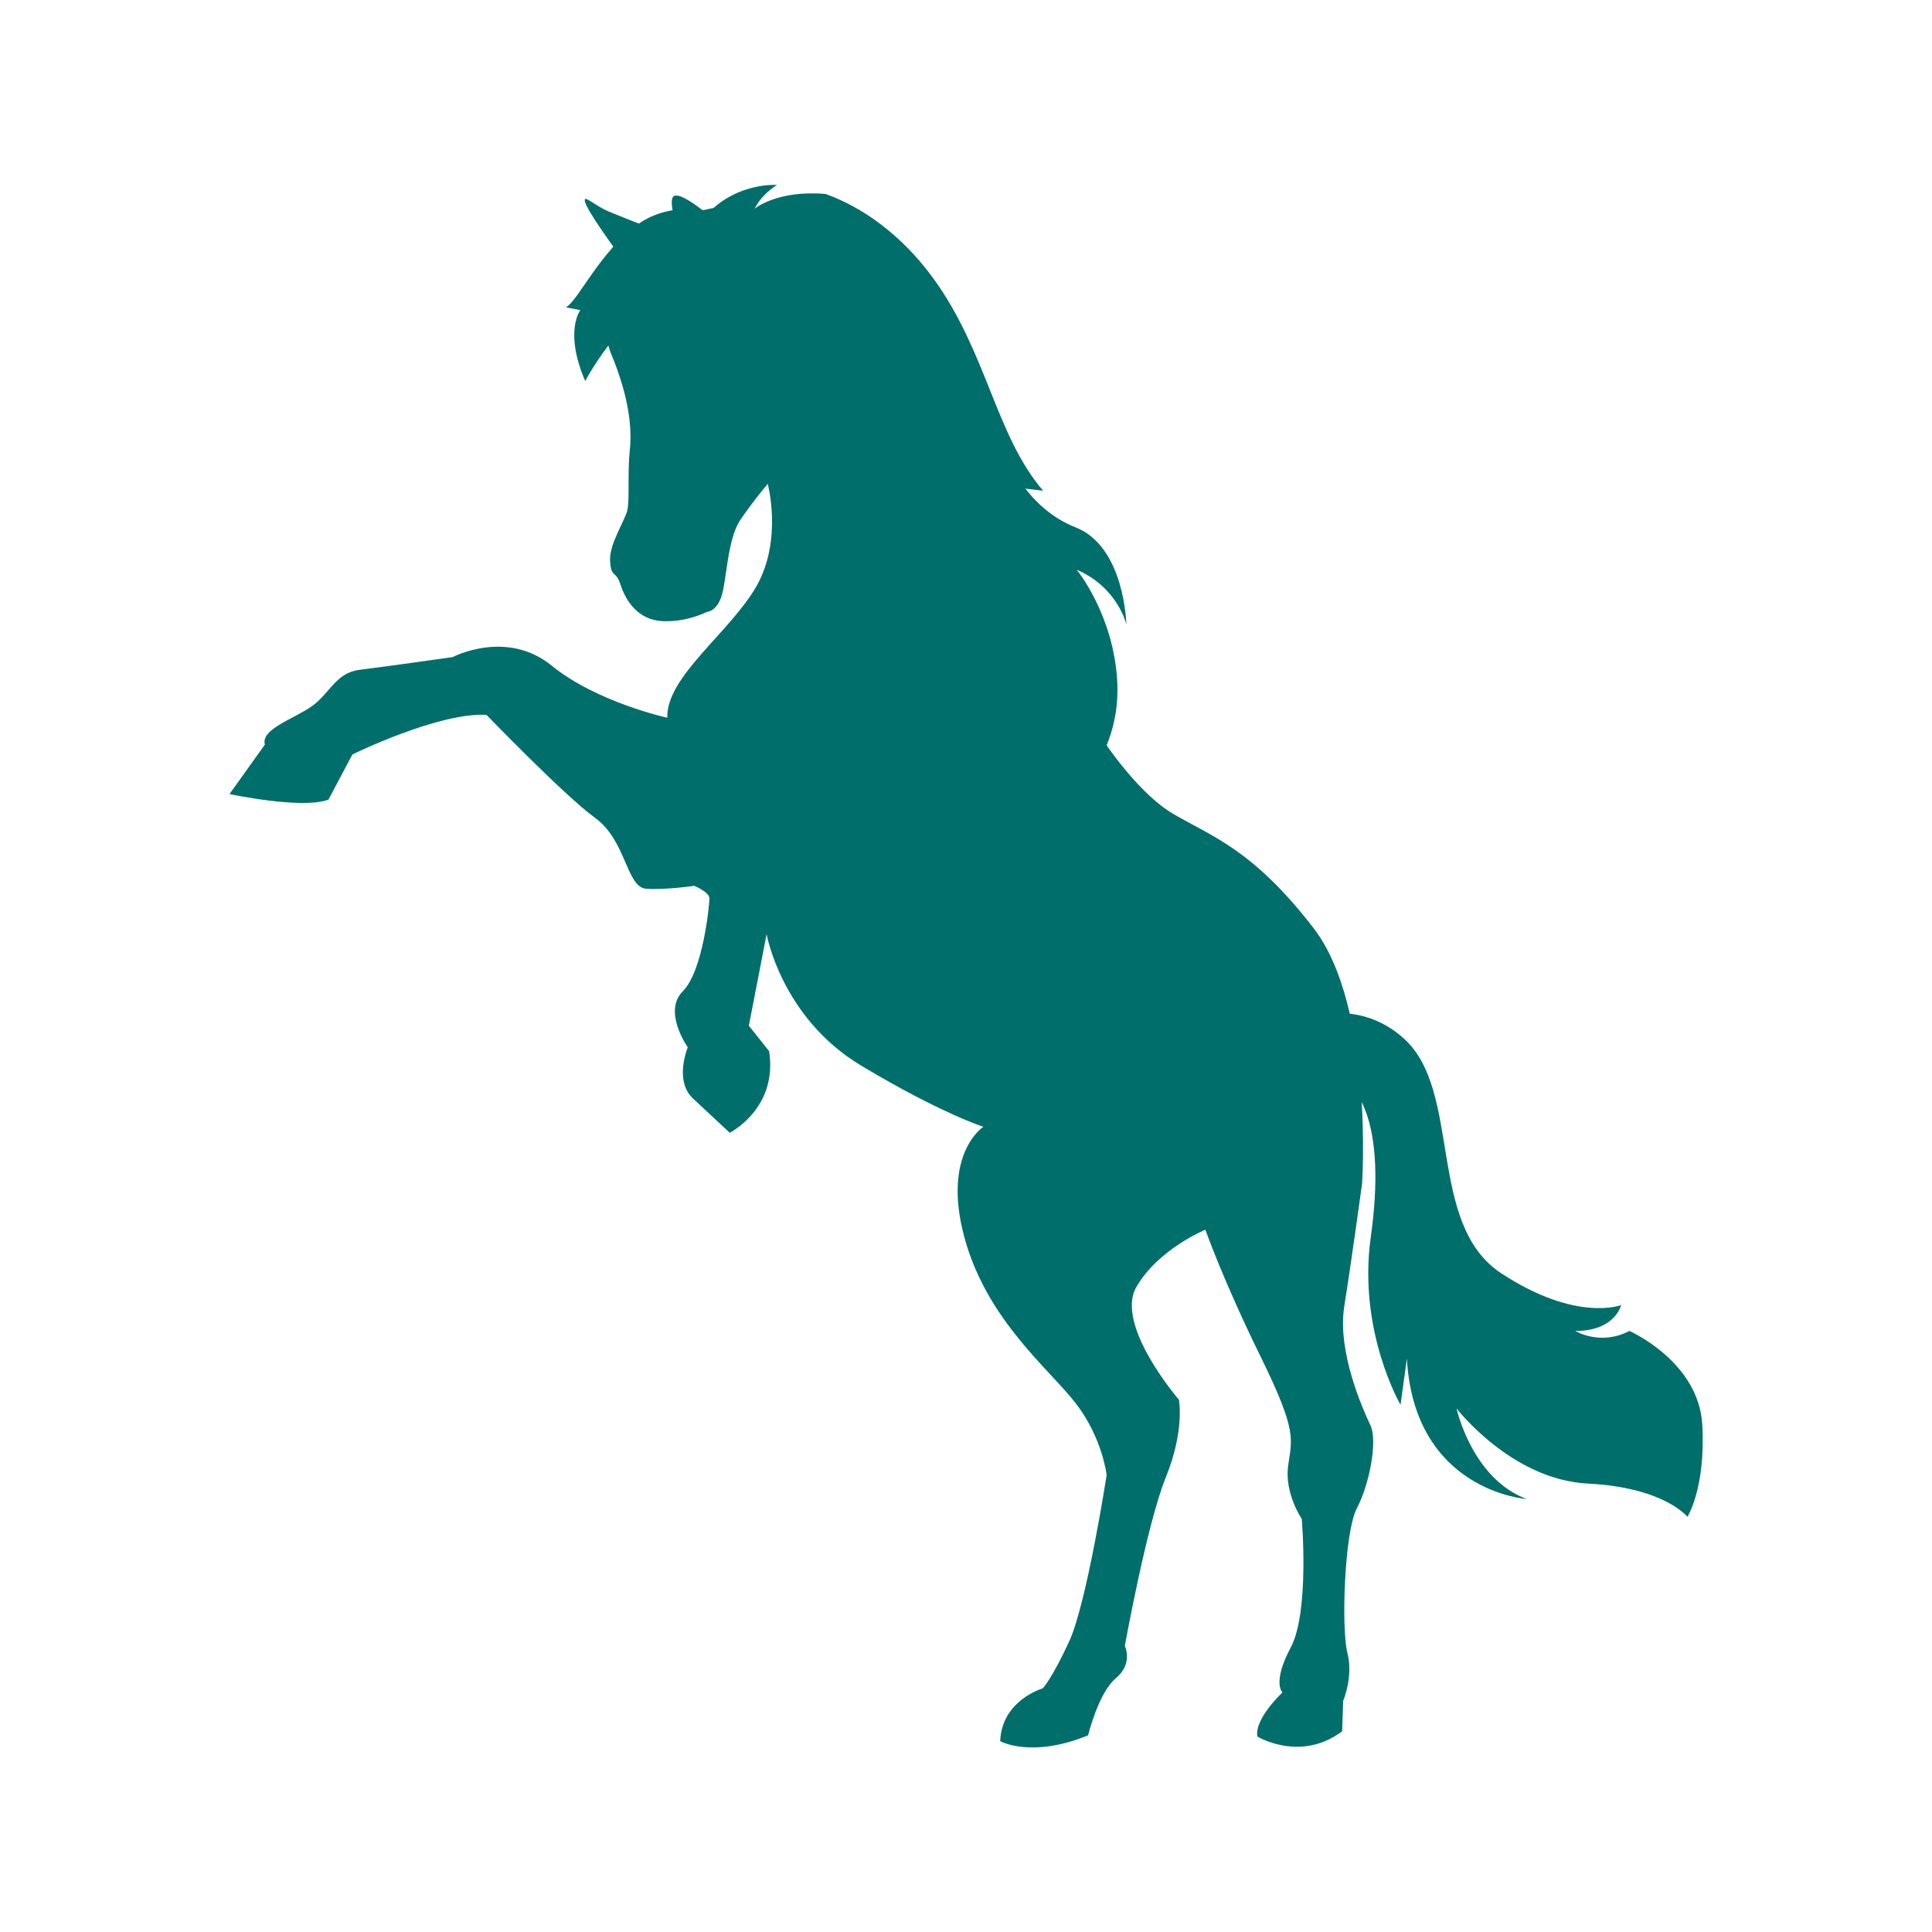
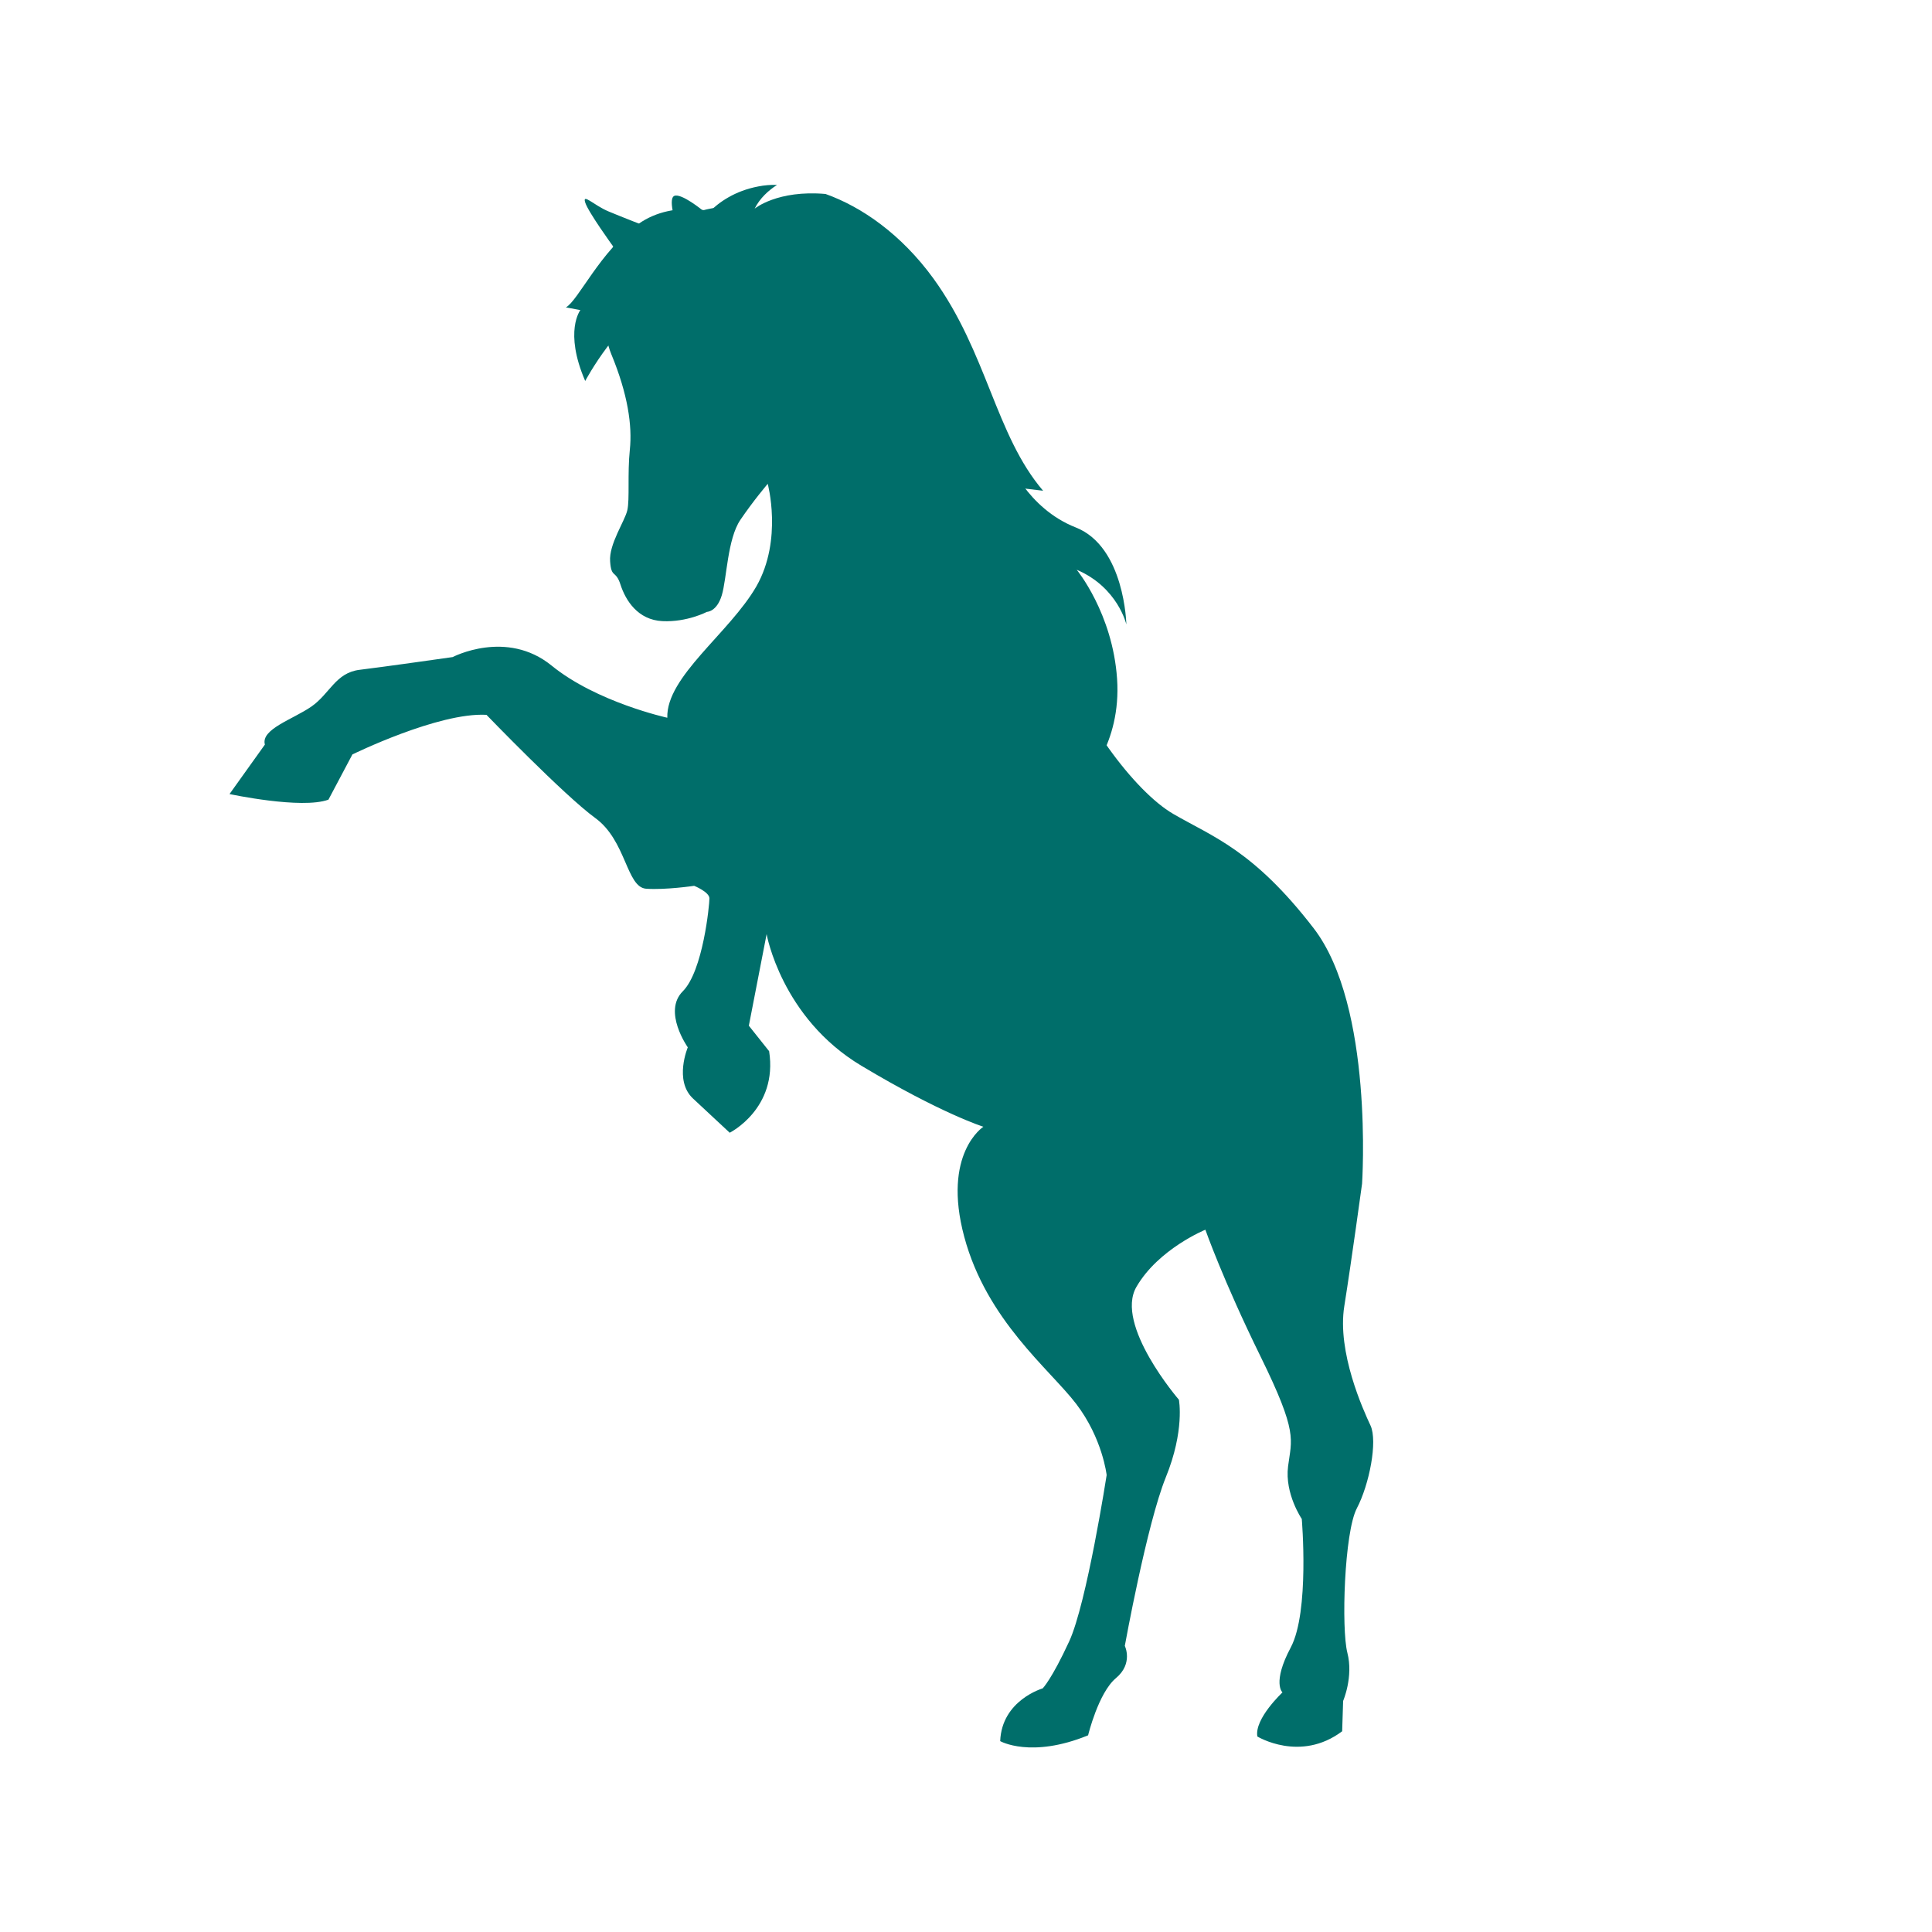
<svg xmlns="http://www.w3.org/2000/svg" id="Camada_3" viewBox="0 0 100 100">
  <defs>
    <style>      .cls-1 {        fill: #006e6a;      }    </style>
  </defs>
  <path class="cls-1" d="M39.73,25.01s.8,2.92-.58,5.34c-1.39,2.41-4.68,4.68-4.61,6.8,0,0-3.66-.8-5.99-2.7-2.34-1.9-5.12-.44-5.12-.44,0,0-3.58.51-4.82.66-1.24.15-1.54,1.24-2.49,1.9-.95.66-2.63,1.17-2.41,1.97l-1.83,2.56s3.73.8,5.12.29l1.24-2.34s4.46-2.19,6.94-2.05c0,0,4.02,4.17,5.63,5.34,1.61,1.17,1.61,3.58,2.63,3.66,1.02.07,2.49-.15,2.49-.15,0,0,.79.32.79.65s-.33,3.76-1.38,4.81.26,2.9.26,2.9c0,0-.72,1.71.26,2.64.99.92,1.91,1.78,1.91,1.78,0,0,2.5-1.25,2.04-4.22l-1.05-1.32.92-4.74s.76,4.33,4.9,6.81c4.14,2.48,6.32,3.16,6.32,3.16,0,0-2.15,1.38-.99,5.7,1.16,4.32,4.42,6.85,5.79,8.64s1.58,3.69,1.58,3.69c0,0-1.03,6.64-1.94,8.61-.91,1.97-1.37,2.43-1.37,2.43,0,0-2.12.61-2.2,2.73,0,0,1.59.91,4.55-.3,0,0,.53-2.2,1.44-2.96.91-.76.46-1.67.46-1.67,0,0,1.14-6.3,2.12-8.72.99-2.43.68-4.02.68-4.02,0,0-3.34-3.87-2.2-5.84,1.14-1.97,3.57-2.96,3.57-2.96,0,0,.91,2.6,2.86,6.57,1.95,3.97,1.6,4.26,1.42,5.68-.18,1.42.71,2.72.71,2.72,0,0,.41,4.8-.57,6.65-.98,1.84-.43,2.33-.43,2.33,0,0-1.46,1.36-1.3,2.28,0,0,2.22,1.36,4.39-.27l.05-1.57s.54-1.25.22-2.49-.16-6.24.49-7.48,1.08-3.47.71-4.28c-.38-.81-1.74-3.8-1.36-6.18.38-2.39.92-6.34.92-6.34,0,0,.62-9.18-2.51-13.23-3.12-4.05-5.23-4.73-7.26-5.91-2.03-1.18-4.9-5.06-5.99-8.53-1.1-3.46-4.54-9.27-6.5-14.1-1.96-4.83-7.31-9.85-11.87-8.61,0,0-1.11-.91-1.47-.75-.37.17.17,1.69.17,1.69l-1.57-.09s-1.27-.49-2.01-.8c-.74-.31-1.36-.96-1.2-.46.15.49,1.45,2.28,1.45,2.28,0,0-.96,3.49-.1,5.57.86,2.08,1.09,3.7.96,4.95-.13,1.25,0,2.55-.13,3.13-.13.57-.96,1.76-.89,2.65.06.89.29.42.54,1.21.26.8.89,1.82,2.17,1.88,1.28.06,2.3-.48,2.3-.48,0,0,.51,0,.77-.86.26-.86.29-2.91.96-3.9.67-.99,1.42-1.87,1.42-1.87Z" />
  <path class="cls-1" d="M37.41,11.1s-2.42-.89-4.38.5c-1.96,1.39-3.1,3.96-3.74,4.31l.75.14s-.86,1.1.25,3.67c0,0,1.78-3.35,3.81-4.06s3.31-4.56,3.31-4.56Z" />
  <path class="cls-1" d="M55.04,36.76c-1.59,3.08-19.09-24.77-19.09-24.77,0,0,.87-1.88,3.3-2.34.3-.06.63-.09.97-.08-.45.29-.89.69-1.16,1.23,0,0,1.18-.98,3.67-.76,1.88.67,3.92,2.09,5.58,4.37,2.79,3.85,3.21,8.1,5.68,10.99l-1.19-.14,1.92,2.15s1.91,6.26.32,9.34Z" />
-   <path class="cls-1" d="M65.91,53.39s3.71-2.37,6.75.36,1.16,9.61,5.05,12.16,6.2,1.64,6.2,1.64c0,0-.3,1.34-2.37,1.34,0,0,1.28.79,2.8,0,0,0,3.59,1.58,3.77,4.86.18,3.28-.77,4.76-.77,4.76,0,0-1.19-1.52-5.15-1.72-3.96-.2-6.8-3.89-6.8-3.89,0,0,.79,3.63,3.63,4.69,0,0-5.81-.4-6.2-7.26l-.33,2.38s-2.22-3.81-1.54-8.67c.8-5.69-.44-8.75-3.15-8.75s-1.88-1.9-1.88-1.9Z" />
  <path class="cls-1" d="M52.18,23.78s.96,2.52,3.5,3.52c2.54,1,2.62,5.02,2.62,5.02,0,0-.44-1.92-2.57-2.83,0,0,1.86,2.25,2.09,5.65.23,3.4-1.7,5.29-1.7,5.29,0,0-6.4-4.14-6.79-9.97-.39-5.83,2.85-6.67,2.85-6.67Z" />
</svg>